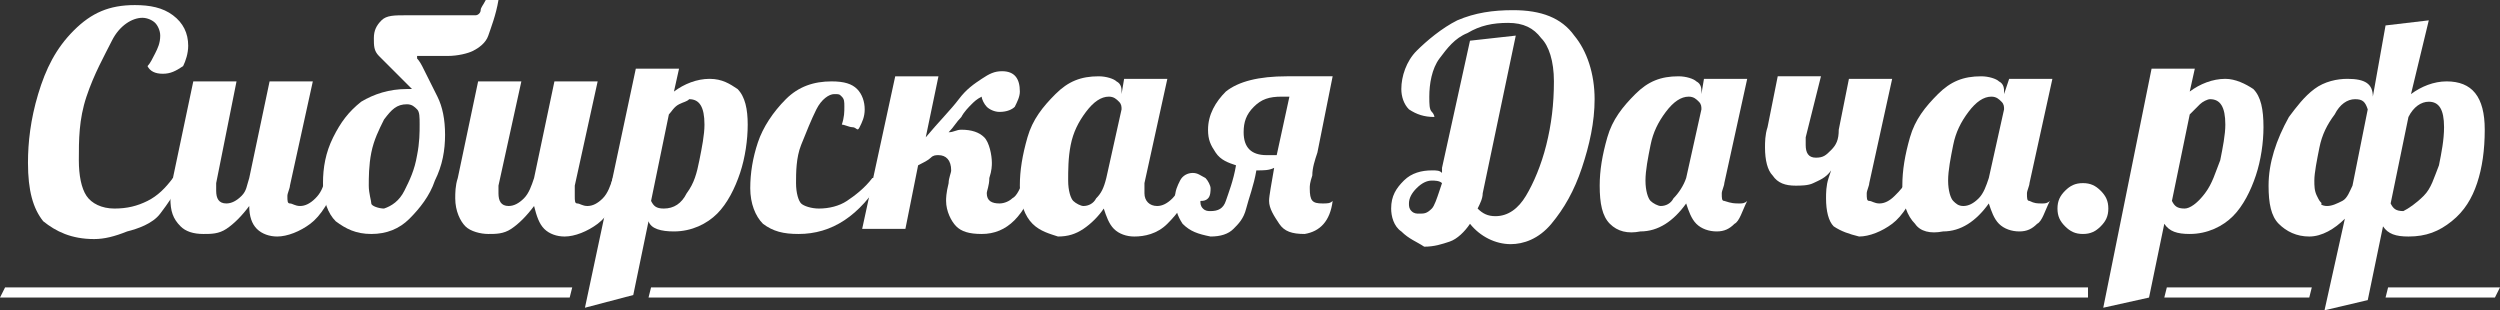
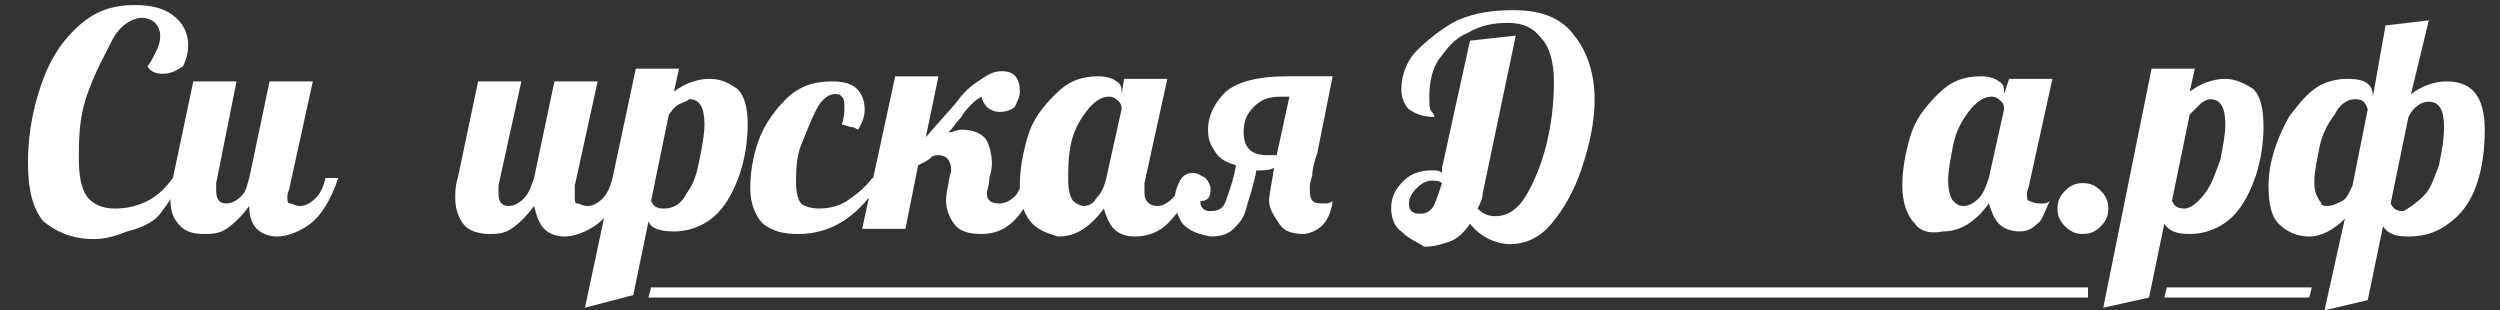
<svg xmlns="http://www.w3.org/2000/svg" id="Layer_2_1_" x="0px" y="0px" viewBox="0 0 98.3 12.2" style="enable-background:new 0 0 98.3 12.2;" xml:space="preserve">
  <rect x="0" y="0" width="98.3" height="12.2" fill="#333333" stroke="none" />
  <style type="text/css"> .st0{fill:#FFFFFF;} </style>
  <g id="Layer_1-2">
    <g>
      <g>
        <polygon class="st0" points="82.1,11.7 82.1,11.3 25.6,11.3 25.5,11.7 " />
        <polygon class="st0" points="90.9,11.3 85.2,11.3 85.1,11.7 90.8,11.7 " />
-         <polygon class="st0" points="93.8,11.7 98.1,11.7 98.3,11.3 93.9,11.3 " />
-         <polygon class="st0" points="22.5,11.3 0.2,11.3 0,11.7 22.4,11.7 " />
      </g>
      <g>
        <path class="st0" d="M1.7,8.7C1.3,8.2,1.1,7.5,1.1,6.4c0-0.8,0.1-1.7,0.4-2.7c0.3-1,0.7-1.8,1.4-2.5s1.4-1,2.4-1 c0.6,0,1.1,0.1,1.5,0.4c0.4,0.3,0.6,0.7,0.6,1.2c0,0.3-0.1,0.6-0.2,0.8C6.9,2.8,6.7,2.9,6.4,2.9S5.9,2.8,5.8,2.6 C5.9,2.5,6,2.3,6.1,2.1c0.1-0.2,0.2-0.4,0.2-0.7c0-0.2-0.1-0.4-0.2-0.5C6,0.8,5.8,0.7,5.6,0.7C5.2,0.7,4.7,1,4.4,1.6 S3.7,2.9,3.4,3.8S3.1,5.5,3.1,6.3c0,0.6,0.1,1.1,0.3,1.4C3.6,8,4,8.2,4.5,8.2c0.5,0,0.9-0.1,1.3-0.3c0.4-0.2,0.7-0.5,1-0.9 l0.3,0.1C6.9,7.6,6.6,8,6.3,8.4S5.4,9,5,9.1C4.5,9.3,4.1,9.4,3.7,9.4C2.8,9.4,2.2,9.1,1.7,8.7L1.7,8.7z" />
        <path class="st0" d="M7.1,8.9C6.8,8.6,6.7,8.3,6.7,7.8c0-0.2,0-0.5,0.1-0.8l0.8-3.8h1.7L8.5,7.2c0,0.1,0,0.2,0,0.3 c0,0.3,0.1,0.5,0.4,0.5c0.2,0,0.4-0.1,0.6-0.3S9.7,7.3,9.8,7l0.8-3.8h1.7l-0.9,4.1c0,0.1-0.1,0.3-0.1,0.4c0,0.2,0,0.3,0.1,0.3 s0.2,0.1,0.4,0.1c0.2,0,0.4-0.1,0.6-0.3s0.3-0.4,0.4-0.8h0.5c-0.3,0.9-0.7,1.5-1.1,1.8c-0.4,0.3-0.9,0.5-1.3,0.5 c-0.3,0-0.6-0.1-0.8-0.3S9.8,8.5,9.8,8.1C9.5,8.5,9.2,8.8,8.9,9S8.3,9.2,8,9.2C7.6,9.2,7.3,9.1,7.1,8.9L7.1,8.9z" />
-         <path class="st0" d="M13.2,8.7c-0.3-0.3-0.5-0.8-0.5-1.5c0-0.6,0.1-1.2,0.4-1.8s0.6-1,1.1-1.4c0.5-0.3,1.1-0.5,1.8-0.5h0.2 c-0.1-0.1-0.3-0.3-0.6-0.6c-0.3-0.3-0.5-0.5-0.7-0.7s-0.2-0.4-0.2-0.7c0-0.3,0.1-0.5,0.3-0.7s0.5-0.2,1-0.2h2.2 c0.2,0,0.4,0,0.5,0c0.1,0,0.2-0.1,0.2-0.2S19,0.2,19.1,0h0.5c-0.1,0.6-0.3,1.1-0.4,1.4S18.8,1.9,18.6,2c-0.2,0.1-0.6,0.2-1,0.2 h-1.1c0,0-0.1,0-0.1,0c0,0,0,0.1,0,0.1c0,0,0.1,0.1,0.2,0.3C16.8,3,17,3.4,17.2,3.8c0.2,0.4,0.3,0.9,0.3,1.5 c0,0.6-0.1,1.2-0.4,1.8c-0.2,0.6-0.6,1.1-1,1.5c-0.4,0.4-0.9,0.6-1.5,0.6C14,9.2,13.6,9,13.2,8.7L13.2,8.7z M15.9,7.5 c0.2-0.4,0.4-0.8,0.5-1.4c0.1-0.5,0.1-0.9,0.1-1.2c0-0.3,0-0.5-0.1-0.6c-0.1-0.1-0.2-0.2-0.4-0.2c-0.4,0-0.6,0.2-0.9,0.6 c-0.2,0.4-0.4,0.8-0.5,1.3S14.5,7,14.5,7.3c0,0.3,0.1,0.6,0.1,0.7s0.3,0.2,0.5,0.2C15.4,8.1,15.7,7.9,15.9,7.5L15.9,7.5z" />
        <path class="st0" d="M18.3,8.9c-0.2-0.2-0.4-0.6-0.4-1.1c0-0.2,0-0.5,0.1-0.8l0.8-3.8h1.7l-0.9,4.1c0,0.1,0,0.2,0,0.3 c0,0.3,0.1,0.5,0.4,0.5c0.2,0,0.4-0.1,0.6-0.3S20.9,7.3,21,7l0.8-3.8h1.7l-0.9,4.1c0,0.1,0,0.3,0,0.4c0,0.2,0,0.3,0.1,0.3 s0.2,0.1,0.4,0.1c0.2,0,0.4-0.1,0.6-0.3S24,7.3,24.1,7h0.5c-0.3,0.9-0.7,1.5-1.1,1.8c-0.4,0.3-0.9,0.5-1.3,0.5 c-0.3,0-0.6-0.1-0.8-0.3c-0.2-0.2-0.3-0.5-0.4-0.9c-0.3,0.4-0.6,0.7-0.9,0.9s-0.6,0.2-0.9,0.2C18.9,9.2,18.5,9.1,18.3,8.9 L18.3,8.9z" />
        <path class="st0" d="M25,2.7h1.7l-0.2,0.9c0.4-0.3,0.9-0.5,1.4-0.5c0.5,0,0.8,0.2,1.1,0.4c0.3,0.3,0.4,0.8,0.4,1.4 c0,0.6-0.1,1.3-0.3,1.9s-0.5,1.2-0.9,1.6s-1,0.7-1.7,0.7c-0.5,0-0.9-0.1-1-0.4l-0.6,2.9L23,12.1L25,2.7L25,2.7z M27,7.6 c0.3-0.4,0.4-0.8,0.5-1.3c0.1-0.5,0.2-1,0.2-1.4c0-0.7-0.2-1-0.6-1C27,4,26.9,4,26.7,4.1s-0.3,0.3-0.4,0.4l-0.7,3.4 c0.1,0.2,0.2,0.3,0.5,0.3C26.5,8.2,26.8,8,27,7.6L27,7.6z" />
        <path class="st0" d="M30,8.8c-0.3-0.3-0.5-0.8-0.5-1.4c0-0.6,0.1-1.2,0.3-1.8s0.6-1.2,1.1-1.7s1.1-0.7,1.8-0.7 c0.5,0,0.8,0.1,1,0.3c0.2,0.2,0.3,0.5,0.3,0.8c0,0.3-0.1,0.5-0.2,0.7S33.7,5,33.5,5c-0.1,0-0.3-0.1-0.4-0.1 c0.1-0.3,0.1-0.5,0.1-0.7c0-0.2,0-0.3-0.1-0.4c-0.1-0.1-0.1-0.1-0.3-0.1c-0.2,0-0.5,0.2-0.7,0.6c-0.2,0.4-0.4,0.9-0.6,1.4 s-0.2,1.1-0.2,1.5c0,0.4,0.1,0.7,0.2,0.8c0.1,0.1,0.4,0.2,0.7,0.2c0.4,0,0.8-0.1,1.1-0.3s0.7-0.5,1-0.9h0.4 c-0.9,1.5-2,2.2-3.3,2.2C30.8,9.2,30.4,9.1,30,8.8L30,8.8z" />
        <path class="st0" d="M37.6,8.9c-0.2-0.2-0.4-0.6-0.4-1c0-0.1,0-0.3,0.1-0.7c0-0.2,0.1-0.4,0.1-0.5c0-0.4-0.2-0.6-0.5-0.6 c-0.1,0-0.2,0-0.3,0.1s-0.3,0.2-0.5,0.3l-0.5,2.5h-1.7l1.3-6h1.7l-0.5,2.4c0.5-0.6,1-1.1,1.3-1.5s0.6-0.6,0.9-0.8 s0.5-0.3,0.8-0.3c0.5,0,0.7,0.3,0.7,0.8c0,0.2-0.1,0.4-0.2,0.6c-0.1,0.1-0.3,0.2-0.6,0.2c-0.2,0-0.4-0.1-0.5-0.2 c-0.1-0.1-0.2-0.3-0.2-0.4c-0.2,0.1-0.3,0.2-0.4,0.3c-0.1,0.1-0.3,0.3-0.4,0.5c-0.2,0.2-0.3,0.4-0.5,0.6c0.2,0,0.3-0.1,0.5-0.1 c0.4,0,0.7,0.1,0.9,0.3S39,6.1,39,6.4c0,0.1,0,0.3-0.1,0.6c0,0.3-0.1,0.5-0.1,0.6c0,0.3,0.2,0.4,0.5,0.4c0.2,0,0.4-0.1,0.5-0.2 C40,7.7,40.1,7.4,40.3,7h0.5c-0.5,1.5-1.2,2.2-2.2,2.2C38.1,9.2,37.8,9.1,37.6,8.9L37.6,8.9z" />
        <path class="st0" d="M40.6,8.8c-0.3-0.3-0.5-0.8-0.5-1.5c0-0.6,0.1-1.2,0.3-1.9c0.2-0.7,0.6-1.2,1.1-1.7c0.5-0.5,1-0.7,1.7-0.7 c0.3,0,0.6,0.1,0.7,0.2c0.2,0.1,0.2,0.3,0.2,0.4v0.1l0.1-0.6h1.7l-0.9,4.1c0,0.1,0,0.3,0,0.4c0,0.3,0.2,0.5,0.5,0.5 c0.2,0,0.4-0.1,0.6-0.3s0.3-0.5,0.4-0.8h0.5c-0.3,0.9-0.7,1.4-1.1,1.8s-0.9,0.5-1.3,0.5c-0.3,0-0.6-0.1-0.8-0.3s-0.3-0.5-0.4-0.8 c-0.2,0.3-0.5,0.6-0.8,0.8c-0.3,0.2-0.6,0.3-1,0.3C41.3,9.2,40.9,9.1,40.6,8.8L40.6,8.8z M43.1,7.8c0.2-0.2,0.3-0.4,0.4-0.8 l0.6-2.7c0-0.1,0-0.2-0.1-0.3s-0.2-0.2-0.4-0.2c-0.3,0-0.6,0.2-0.9,0.6c-0.3,0.4-0.5,0.8-0.6,1.3S42,6.7,42,7.1s0.1,0.7,0.2,0.8 c0.1,0.1,0.3,0.2,0.4,0.2C42.8,8.1,43,8,43.1,7.8L43.1,7.8z" />
        <path class="st0" d="M46.5,8.8c-0.2-0.3-0.3-0.6-0.3-1c0-0.3,0.1-0.5,0.2-0.7s0.3-0.3,0.5-0.3c0.2,0,0.3,0.1,0.5,0.2 c0.1,0.1,0.2,0.3,0.2,0.4s0,0.3-0.1,0.4s-0.2,0.1-0.3,0.1c0,0.1,0,0.2,0.1,0.3c0.1,0.1,0.2,0.1,0.3,0.1c0.3,0,0.5-0.1,0.6-0.4 s0.3-0.8,0.4-1.4c-0.3-0.1-0.6-0.2-0.8-0.5s-0.3-0.5-0.3-0.9c0-0.6,0.3-1.1,0.7-1.5c0.5-0.4,1.3-0.6,2.4-0.6h1.8l-0.6,3 c-0.1,0.3-0.2,0.6-0.2,0.9c-0.1,0.3-0.1,0.4-0.1,0.5C51.5,7.9,51.6,8,52,8c0.2,0,0.3,0,0.4-0.1c-0.1,0.8-0.5,1.2-1.1,1.3 c-0.5,0-0.8-0.1-1-0.4s-0.4-0.6-0.4-0.9c0-0.2,0.1-0.7,0.2-1.3c-0.2,0.1-0.4,0.1-0.7,0.1c-0.1,0.6-0.3,1.1-0.4,1.5 s-0.3,0.6-0.5,0.8c-0.2,0.2-0.5,0.3-0.9,0.3C47.1,9.2,46.8,9.1,46.5,8.8L46.5,8.8z M50,6.1c0.1,0,0.2,0,0.2,0l0.5-2.3h-0.3 c-0.5,0-0.8,0.1-1.1,0.4s-0.4,0.6-0.4,1c0,0.6,0.3,0.9,0.9,0.9H50L50,6.1z" />
        <path class="st0" d="M55.1,9.1c-0.3-0.2-0.4-0.6-0.4-0.9c0-0.5,0.2-0.8,0.5-1.1c0.3-0.3,0.7-0.4,1.1-0.4c0.2,0,0.3,0,0.4,0.1 l0-0.2l1.1-5l1.8-0.2l-1.3,6.2c0,0.2-0.1,0.4-0.2,0.6c0.2,0.2,0.4,0.3,0.7,0.3c0.5,0,0.9-0.3,1.2-0.8s0.6-1.2,0.8-2 c0.2-0.8,0.3-1.6,0.3-2.5c0-0.8-0.2-1.4-0.5-1.7c-0.3-0.4-0.7-0.6-1.3-0.6c-0.6,0-1.1,0.1-1.6,0.4c-0.5,0.2-0.8,0.6-1.1,1 s-0.4,1-0.4,1.5c0,0.3,0,0.5,0.1,0.6c0.1,0.1,0.1,0.2,0.1,0.2c-0.4,0-0.7-0.1-1-0.3c-0.2-0.2-0.3-0.5-0.3-0.8 c0-0.5,0.2-1.1,0.6-1.5s1-0.9,1.6-1.2c0.7-0.3,1.4-0.4,2.2-0.4c1.1,0,1.9,0.3,2.4,1c0.5,0.6,0.8,1.5,0.8,2.5 c0,0.9-0.2,1.8-0.5,2.7c-0.3,0.9-0.7,1.6-1.2,2.2s-1.1,0.8-1.6,0.8c-0.6,0-1.2-0.3-1.6-0.8c-0.2,0.3-0.5,0.6-0.8,0.7 s-0.6,0.2-1,0.2C55.7,9.5,55.4,9.4,55.1,9.1L55.1,9.1z M56.3,8.2c0.1-0.1,0.2-0.4,0.3-0.7l0.1-0.3c-0.1-0.1-0.3-0.1-0.4-0.1 c-0.2,0-0.4,0.1-0.6,0.3S55.4,7.8,55.4,8c0,0.1,0,0.2,0.1,0.3s0.2,0.1,0.3,0.1C56,8.4,56.1,8.4,56.3,8.2L56.3,8.2z" />
-         <path class="st0" d="M63.3,8.8C63,8.5,62.9,8,62.9,7.3c0-0.6,0.1-1.2,0.3-1.9c0.2-0.7,0.6-1.2,1.1-1.7c0.5-0.5,1-0.7,1.7-0.7 c0.3,0,0.6,0.1,0.7,0.2c0.2,0.1,0.2,0.3,0.2,0.4v0.1l0.1-0.6h1.7l-0.9,4.1c0,0.1-0.1,0.3-0.1,0.4c0,0.2,0,0.3,0.1,0.3 C68.1,8,68.2,8,68.4,8c0.1,0,0.2,0,0.3-0.1c-0.2,0.4-0.3,0.8-0.5,0.9c-0.2,0.2-0.4,0.3-0.7,0.3c-0.3,0-0.6-0.1-0.8-0.3 c-0.2-0.2-0.3-0.5-0.4-0.8c-0.5,0.7-1.1,1.1-1.8,1.1C64,9.2,63.6,9.1,63.3,8.8L63.3,8.8z M65.8,7.8C66,7.6,66.2,7.3,66.3,7 l0.6-2.7c0-0.1,0-0.2-0.1-0.3s-0.2-0.2-0.4-0.2c-0.3,0-0.6,0.2-0.9,0.6c-0.3,0.4-0.5,0.8-0.6,1.3s-0.2,1-0.2,1.4s0.1,0.7,0.2,0.8 c0.1,0.1,0.3,0.2,0.4,0.2C65.5,8.1,65.7,8,65.8,7.8L65.8,7.8z M72.1,8.9c-0.2-0.2-0.3-0.6-0.3-1.1c0-0.2,0-0.5,0.1-0.8l0.1-0.3 c-0.2,0.3-0.5,0.4-0.7,0.5s-0.5,0.1-0.7,0.1c-0.4,0-0.7-0.1-0.9-0.4c-0.2-0.2-0.3-0.6-0.3-1.1c0-0.2,0-0.5,0.1-0.8l0.4-2h1.7 L71,5.4c0,0.1,0,0.2,0,0.3c0,0.3,0.1,0.5,0.4,0.5s0.4-0.1,0.6-0.3c0.2-0.2,0.3-0.4,0.3-0.8l0.4-2h1.7l-0.9,4.1 c0,0.1-0.1,0.3-0.1,0.4c0,0.2,0,0.3,0.1,0.3s0.2,0.1,0.4,0.1c0.2,0,0.4-0.1,0.6-0.3S74.9,7.3,75,7h0.5c-0.3,0.9-0.7,1.5-1.1,1.8 c-0.4,0.3-0.9,0.5-1.3,0.5C72.7,9.2,72.4,9.1,72.1,8.9L72.1,8.9z" />
        <path class="st0" d="M75.3,8.8C75,8.5,74.8,8,74.8,7.3c0-0.6,0.1-1.2,0.3-1.9c0.2-0.7,0.6-1.2,1.1-1.7c0.5-0.5,1-0.7,1.7-0.7 c0.3,0,0.6,0.1,0.7,0.2c0.2,0.1,0.2,0.3,0.2,0.4v0.1L79,3.1h1.7l-0.9,4.1c0,0.1-0.1,0.3-0.1,0.4c0,0.2,0,0.3,0.1,0.3 C80,8,80.1,8,80.3,8c0.1,0,0.2,0,0.3-0.1c-0.2,0.4-0.3,0.8-0.5,0.9c-0.2,0.2-0.4,0.3-0.7,0.3c-0.3,0-0.6-0.1-0.8-0.3 c-0.2-0.2-0.3-0.5-0.4-0.8c-0.5,0.7-1.1,1.1-1.8,1.1C75.9,9.2,75.5,9.1,75.3,8.8L75.3,8.8z M77.8,7.8C78,7.6,78.1,7.3,78.2,7 l0.6-2.7c0-0.1,0-0.2-0.1-0.3s-0.2-0.2-0.4-0.2c-0.3,0-0.6,0.2-0.9,0.6c-0.3,0.4-0.5,0.8-0.6,1.3s-0.2,1-0.2,1.4s0.1,0.7,0.2,0.8 C76.9,8,77,8.1,77.2,8.1C77.4,8.1,77.6,8,77.8,7.8L77.8,7.8z" />
        <path class="st0" d="M81.2,8.9c-0.2-0.2-0.3-0.4-0.3-0.7s0.1-0.5,0.3-0.7s0.4-0.3,0.7-0.3s0.5,0.1,0.7,0.3s0.3,0.4,0.3,0.7 c0,0.3-0.1,0.5-0.3,0.7s-0.4,0.3-0.7,0.3S81.4,9.1,81.2,8.9z" />
        <path class="st0" d="M84.6,2.7h1.7l-0.2,0.9c0.4-0.3,0.9-0.5,1.4-0.5c0.4,0,0.8,0.2,1.1,0.4C88.9,3.8,89,4.3,89,5 c0,0.6-0.1,1.3-0.3,1.9s-0.5,1.2-0.9,1.6s-1,0.7-1.7,0.7c-0.5,0-0.8-0.1-1-0.4l-0.6,2.9l-1.8,0.4L84.6,2.7L84.6,2.7z M86.7,7.6 c0.3-0.4,0.4-0.8,0.6-1.3c0.1-0.5,0.2-1,0.2-1.4c0-0.7-0.2-1-0.6-1c-0.1,0-0.3,0.1-0.4,0.2s-0.3,0.3-0.4,0.4l-0.7,3.4 c0.1,0.2,0.2,0.3,0.5,0.3C86.1,8.2,86.4,8,86.7,7.6L86.7,7.6z" />
        <path class="st0" d="M92.2,8.6c-0.4,0.4-0.9,0.7-1.4,0.7s-0.9-0.2-1.2-0.5S89.2,8,89.2,7.3c0-0.9,0.3-1.8,0.8-2.7 c0.3-0.4,0.6-0.8,1-1.1c0.4-0.3,0.9-0.4,1.3-0.4c0.7,0,1,0.2,1,0.7L93.8,1l1.7-0.2l-0.7,2.9c0.4-0.3,0.9-0.5,1.4-0.5 c1,0,1.5,0.6,1.5,1.9c0,0.8-0.1,1.5-0.3,2.1s-0.5,1.1-1,1.5s-1,0.6-1.7,0.6c-0.5,0-0.8-0.1-1-0.4l-0.6,2.9l-1.7,0.4L92.2,8.6 L92.2,8.6z M91.5,8.1c0.2,0,0.4-0.1,0.6-0.2s0.3-0.4,0.4-0.6l0.6-3c-0.1-0.3-0.2-0.4-0.5-0.4c-0.3,0-0.6,0.2-0.8,0.6 c-0.3,0.4-0.5,0.8-0.6,1.3c-0.1,0.5-0.2,1-0.2,1.3c0,0.2,0,0.4,0.1,0.6s0.1,0.2,0.2,0.3C91.2,8,91.3,8.1,91.5,8.1L91.5,8.1z M95.3,7.7c0.3-0.3,0.4-0.7,0.6-1.2C96,6,96.1,5.5,96.1,5c0-0.7-0.2-1-0.6-1c-0.3,0-0.6,0.2-0.8,0.6l-0.7,3.4 c0.1,0.2,0.2,0.3,0.5,0.3C94.7,8.2,95,8,95.3,7.7L95.3,7.7z" />
      </g>
    </g>
  </g>
</svg>